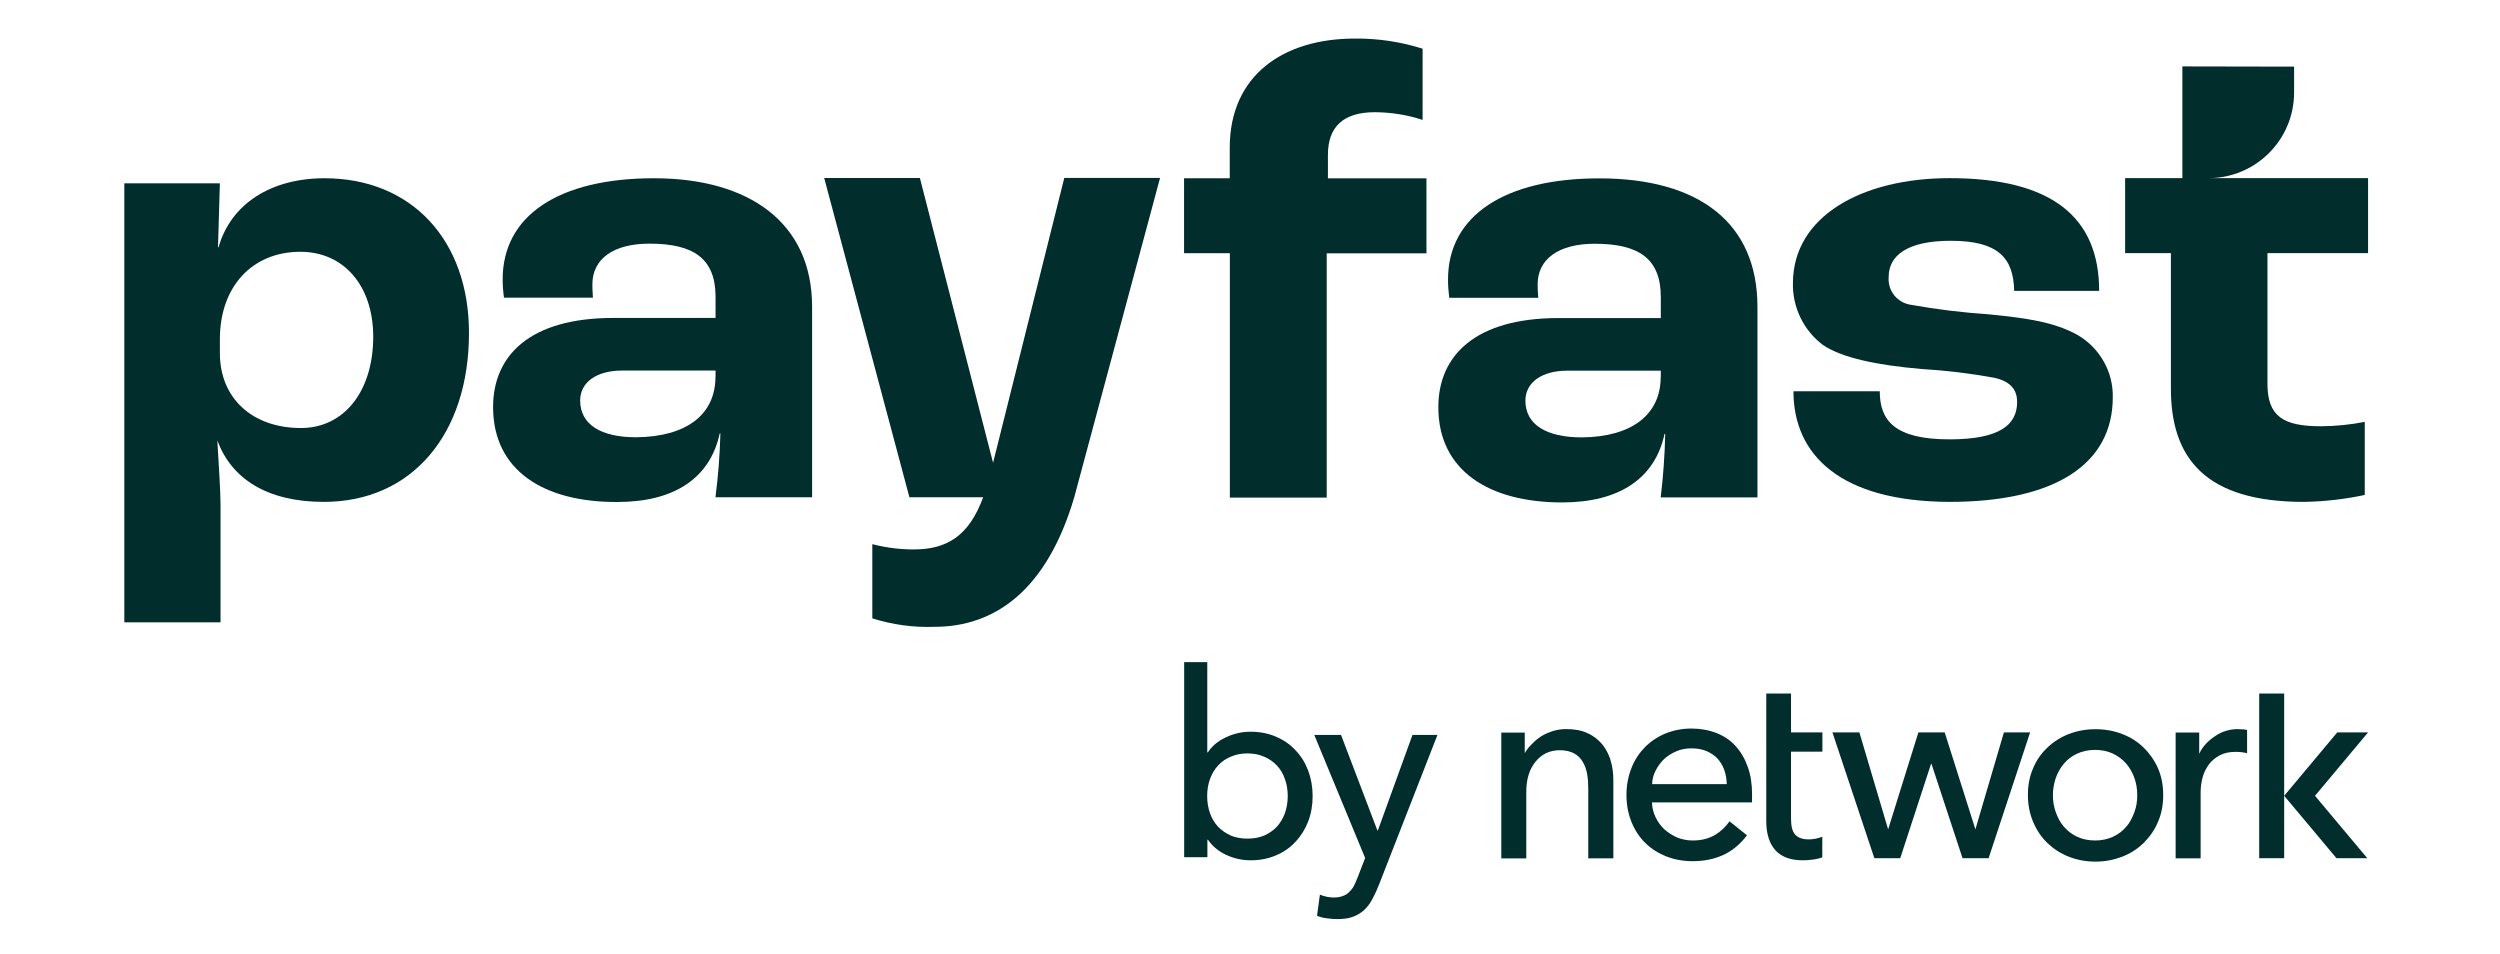
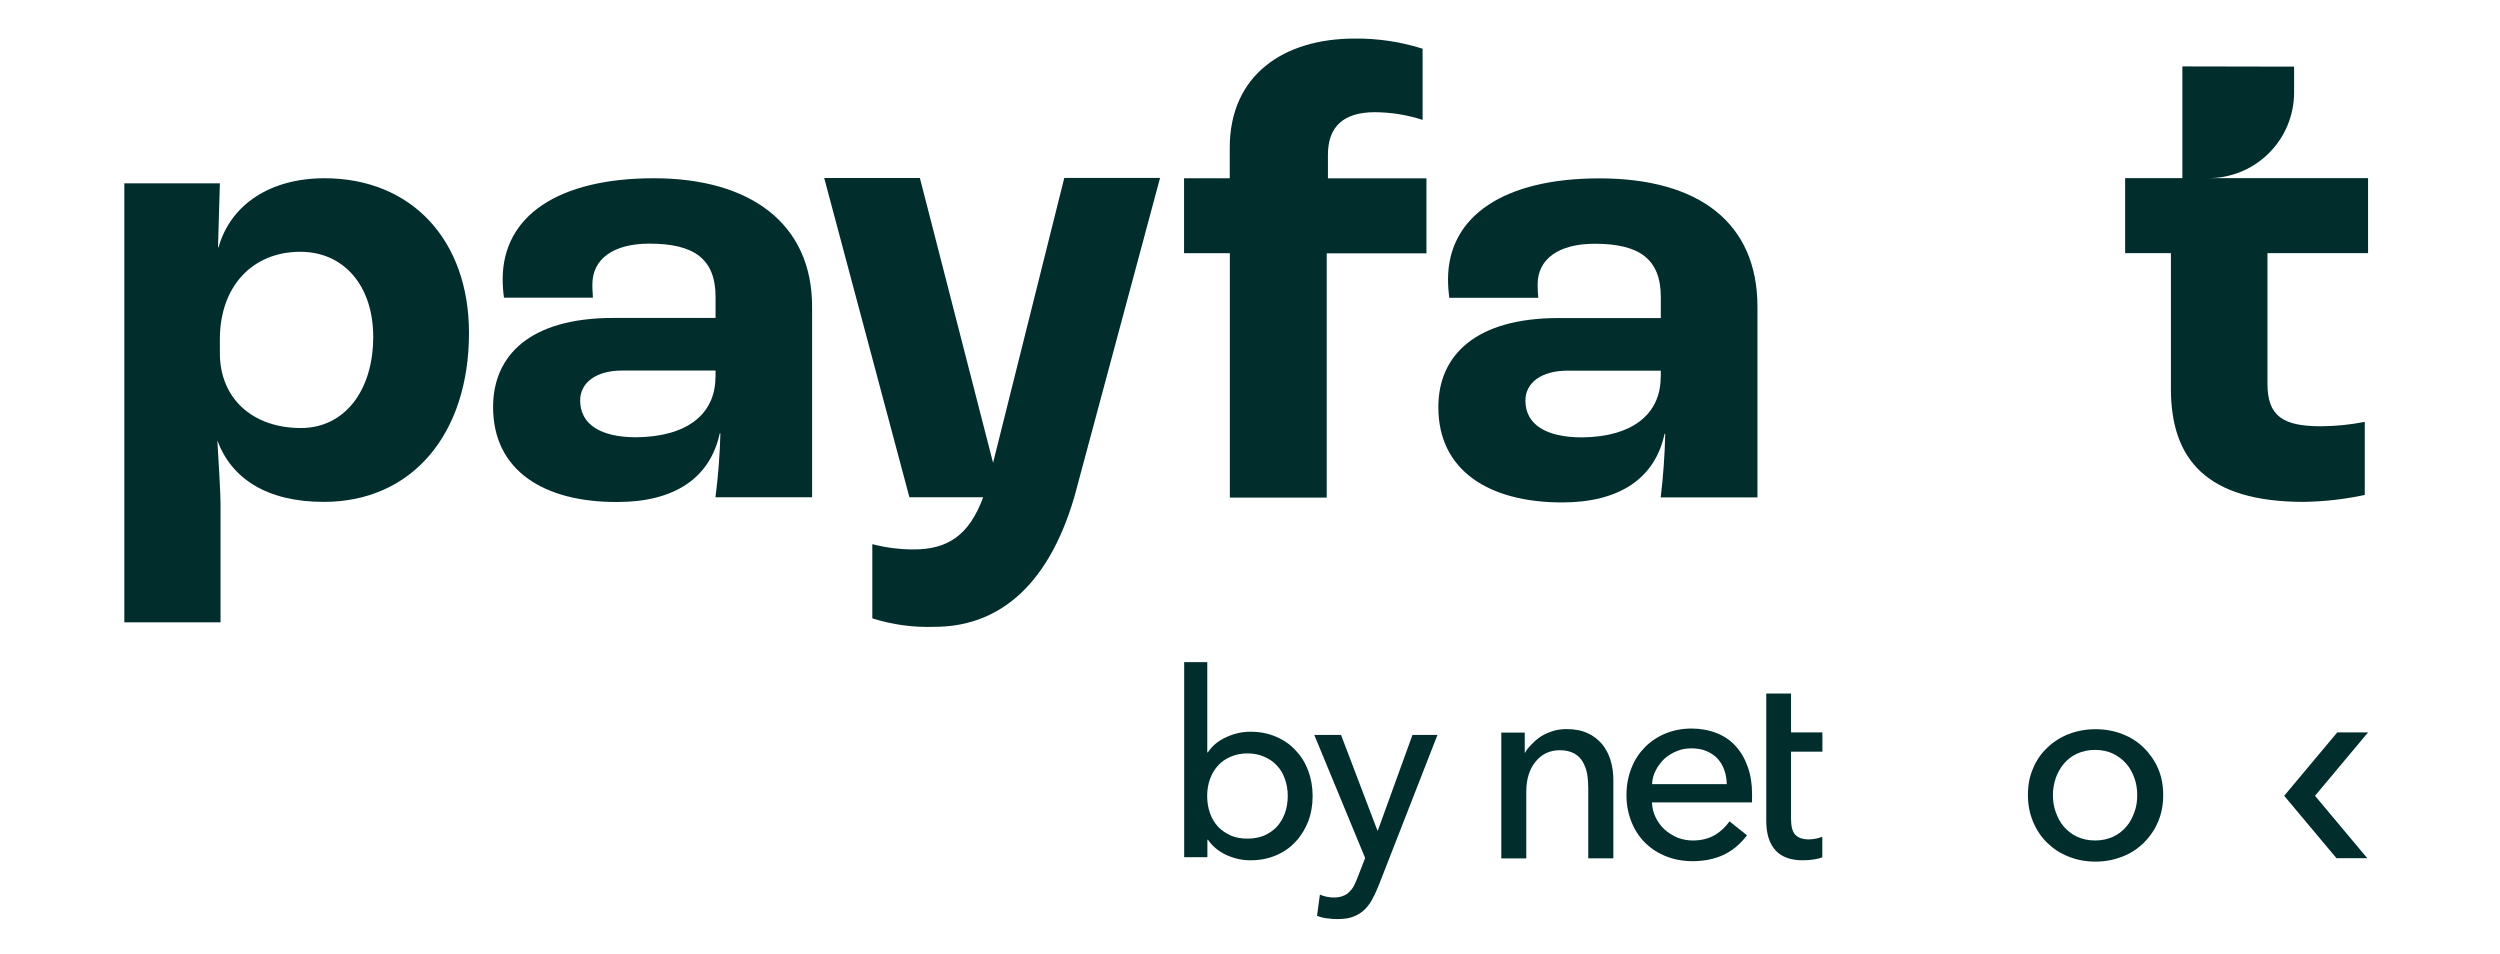
<svg xmlns="http://www.w3.org/2000/svg" width="907" height="346" viewBox="250 150 1007 496" fill="none">
  <path d="M1001.45 557.811C1001.39 555.235 1000.99 552.773 1000.19 550.54C999.386 548.25 998.241 546.304 996.752 544.644C995.264 542.983 993.317 541.724 991.084 540.693C988.794 539.72 986.218 539.205 983.127 539.205C980.379 539.205 977.688 539.663 975.341 540.693C972.879 541.724 970.875 542.983 968.986 544.644C967.268 546.304 965.78 548.25 964.578 550.54C963.375 552.83 962.688 555.235 962.631 557.811H1001.5H1001.45ZM1014.61 563.021V565.139C1014.61 565.941 1014.61 566.628 1014.56 567.315H962.574C962.631 570.063 963.261 572.582 964.463 575.101C965.665 577.563 967.154 579.566 969.1 581.398C971.047 583.116 973.28 584.547 975.799 585.635C978.318 586.608 981.008 587.123 983.814 587.123C988.222 587.123 992.058 586.15 995.321 584.261C998.527 582.314 1000.99 579.91 1002.88 577.162L1011.98 584.433C1008.43 589.07 1004.42 592.448 999.615 594.68C994.92 596.799 989.596 597.886 983.814 597.886C978.776 597.886 974.31 597.085 970.074 595.425C965.837 593.764 962.23 591.474 959.139 588.44C956.105 585.52 953.7 581.856 951.983 577.677C950.265 573.44 949.292 568.746 949.292 563.594C949.292 558.441 950.151 553.861 951.868 549.51C953.528 545.159 955.99 541.552 958.967 538.518C962.001 535.484 965.665 533.079 969.73 531.419C973.852 529.759 978.375 528.9 983.069 528.9C987.764 528.9 992.172 529.701 996.123 531.247C1000.07 532.793 1003.45 535.083 1006.03 538.003C1008.77 540.98 1010.84 544.529 1012.32 548.708C1013.93 553.117 1014.61 557.811 1014.61 563.021V563.021Z" fill="#022D2D" />
-   <path d="M1145.6 530.904L1130.77 581.341L1114.8 530.904H1101.12L1085.38 581.341L1070.43 530.904H1056.41L1078.22 596.341H1091.67L1107.7 547.277H1107.93L1124.08 596.341H1137.64L1159.23 530.904H1145.6Z" fill="#022D2D" />
  <path d="M1214.93 563.537C1214.93 560.388 1214.48 557.411 1213.45 554.605C1212.41 551.743 1211.1 549.338 1209.21 547.163C1207.32 544.987 1205.09 543.327 1202.34 541.953C1199.59 540.694 1196.5 540.007 1193.01 540.007C1189.51 540.007 1186.42 540.694 1183.68 541.953C1180.93 543.213 1178.64 544.987 1176.81 547.163C1174.92 549.396 1173.6 551.8 1172.57 554.605C1171.6 557.468 1171.08 560.445 1171.08 563.537C1171.08 566.628 1171.54 569.605 1172.57 572.41C1173.6 575.216 1174.92 577.849 1176.81 579.967C1178.69 582.143 1180.98 583.918 1183.68 585.177C1186.42 586.437 1189.51 587.124 1193.01 587.124C1196.5 587.124 1199.59 586.437 1202.34 585.177C1205.09 583.918 1207.38 582.143 1209.21 579.967C1211.1 577.849 1212.41 575.273 1213.45 572.41C1214.53 569.605 1214.93 566.628 1214.93 563.537ZM1228.44 563.479C1228.44 568.575 1227.59 573.212 1225.75 577.391C1224.04 581.628 1221.4 585.234 1218.31 588.383C1215.16 591.417 1211.44 593.879 1207.15 595.539C1202.8 597.2 1198.22 598.116 1193.24 598.116C1188.26 598.116 1183.62 597.257 1179.32 595.539C1174.97 593.879 1171.31 591.417 1168.16 588.383C1165.01 585.349 1162.55 581.628 1160.77 577.391C1159 573.155 1158.08 568.575 1158.08 563.479C1158.08 558.384 1158.94 553.747 1160.77 549.625C1162.49 545.388 1165.01 541.839 1168.16 538.862C1171.31 535.827 1175.03 533.423 1179.32 531.763C1183.68 530.102 1188.26 529.244 1193.24 529.244C1198.22 529.244 1202.91 530.102 1207.15 531.763C1211.5 533.423 1215.16 535.77 1218.31 538.862C1221.46 541.953 1223.98 545.56 1225.75 549.625C1227.59 553.861 1228.44 558.441 1228.44 563.479Z" fill="#022D2D" />
-   <path d="M1291.36 510.694H1278.37V596.341H1291.36V510.694Z" fill="#022D2D" />
  <path d="M1051.2 540.808V530.904H1034.88V510.694H1022V576.99C1022 583.746 1023.66 588.841 1026.87 592.333C1030.07 595.768 1034.82 597.428 1041.01 597.428C1043.07 597.428 1044.96 597.257 1046.9 596.97C1048.45 596.684 1049.88 596.398 1051.14 595.883V585.177C1050.17 585.578 1049.08 585.864 1047.93 586.15C1046.5 586.436 1045.24 586.551 1044.1 586.551C1040.89 586.551 1038.49 585.692 1037 584.032C1035.51 582.372 1034.88 579.566 1034.88 575.616V540.922H1051.2V540.808Z" fill="#022D2D" />
-   <path d="M1267.43 529.186C1263.02 529.186 1259.07 530.388 1255.58 532.735C1252.03 535.082 1248.88 538.174 1247.17 542.067V530.96H1234.91V596.397H1247.91V562.047C1247.91 559.299 1248.31 556.608 1249 554.089C1249.68 551.513 1250.89 549.395 1252.32 547.391C1253.81 545.445 1255.75 543.956 1257.99 542.754C1260.28 541.552 1263.02 541.036 1266.17 541.036C1268.23 541.036 1270.18 541.265 1272.07 541.723V529.644C1270.75 529.3 1269.26 529.243 1267.43 529.243V529.186Z" fill="#022D2D" />
  <path d="M941.047 545.387C940.016 542.181 938.585 539.433 936.581 536.972C934.52 534.624 932.116 532.621 929.025 531.304C925.99 529.873 922.326 529.186 918.09 529.186C915.742 529.186 913.395 529.472 911.162 530.159C909.044 530.846 906.926 531.705 905.094 532.85C903.205 534.052 901.659 535.311 900.228 536.857C898.739 538.346 897.251 540.006 896.392 541.723V531.018H884.198V596.454H897.193V561.704C897.193 555.234 898.854 549.91 902.06 546.074C905.266 542.124 909.502 540.178 914.655 540.178C917.689 540.178 920.151 540.807 922.097 541.838C924.044 542.926 925.532 544.414 926.563 546.246C927.65 548.135 928.452 550.196 928.853 552.601C929.254 554.948 929.425 557.467 929.425 560.158V596.397H942.478V555.807C942.478 552.086 942.02 548.593 940.99 545.33L941.047 545.387Z" fill="#022D2D" />
  <path d="M1318.96 530.904H1334.99L1307.39 563.88L1334.59 596.341H1318.56L1291.36 563.88L1318.96 530.904Z" fill="#022D2D" />
  <path d="M752.18 586.15C755.386 586.15 758.306 585.635 760.882 584.547C763.458 583.402 765.691 581.856 767.466 579.967C769.24 578.02 770.614 575.673 771.645 572.982C772.618 570.234 773.133 567.2 773.133 563.994C773.133 560.788 772.618 557.811 771.645 555.12C770.672 552.315 769.298 550.025 767.466 548.136C765.691 546.189 763.458 544.644 760.882 543.556C758.306 542.411 755.386 541.838 752.18 541.838C748.974 541.838 746.054 542.411 743.478 543.556C740.902 544.644 738.669 546.132 736.894 548.136C735.119 550.025 733.745 552.315 732.715 555.12C731.741 557.811 731.226 560.731 731.226 563.994C731.226 567.257 731.741 570.234 732.715 572.982C733.688 575.673 735.062 578.02 736.894 579.967C738.669 581.856 740.902 583.345 743.478 584.547C746.054 585.635 748.974 586.15 752.18 586.15ZM719.204 494.378H731.283V541.323H731.57C733.745 538.003 736.78 535.426 740.844 533.537C744.852 531.591 749.146 530.56 753.726 530.56C758.649 530.56 763.057 531.419 767.008 533.136C771.015 534.854 774.45 537.201 777.198 540.235C780.061 543.212 782.236 546.705 783.782 550.827C785.27 554.834 786.072 559.242 786.072 563.994C786.072 568.746 785.328 573.097 783.782 577.162C782.236 581.169 780.061 584.719 777.198 587.753C774.45 590.787 771.015 593.192 767.008 594.852C763.057 596.569 758.649 597.428 753.726 597.428C749.432 597.428 745.253 596.512 741.131 594.623C737.123 592.734 733.917 590.1 731.627 586.723H731.341V595.825H719.261V494.435L719.204 494.378Z" fill="#022D2D" />
  <path d="M786.872 532.221H800.841L819.734 581.857H820.02L837.997 532.221H850.993L820.822 609.508C819.734 612.256 818.646 614.775 817.444 617.008C816.299 619.355 814.868 621.302 813.265 622.905C811.662 624.508 809.715 625.767 807.368 626.683C805.135 627.599 802.33 628 799.067 628C797.292 628 795.46 627.886 793.571 627.599C791.796 627.428 790.021 626.97 788.361 626.283L789.849 615.291C792.254 616.264 794.658 616.779 797.12 616.779C799.009 616.779 800.555 616.493 801.815 615.978C803.131 615.52 804.276 614.833 805.192 613.802C806.166 612.886 806.967 611.856 807.597 610.596C808.227 609.337 808.856 607.905 809.486 606.302L813.379 596.226L786.93 532.221H786.872Z" fill="#022D2D" />
  <path d="M742.963 281.693H719.204V242.706H742.963V226.848C742.963 189.177 770.786 170.055 807.999 170.055C819.964 169.941 831.872 171.716 843.265 175.323V212.363C835.25 209.73 826.891 208.413 818.476 208.356C801.988 208.356 794.03 215.97 794.03 230.512V242.763H845.269V281.751H793.4V408.789H743.02V281.751L742.963 281.693Z" fill="#022D2D" />
  <path d="M475.547 345.985V342.722H426.941C413.373 342.722 405.129 349.02 405.129 358.294C405.129 370.832 416.006 377.416 434.212 377.416C460.433 377.187 475.489 365.622 475.489 345.985H475.547ZM359.844 361.672C359.844 334.879 379.023 315.357 422.304 315.357H475.547V304.422C475.547 284.613 464.326 276.713 441.197 276.713C422.361 276.713 411.484 284.67 411.484 297.895C411.484 298.868 411.484 301.559 411.77 304.823H365.512C365.054 301.674 364.825 298.468 364.825 295.262C364.825 262.171 393.908 242.706 443.487 242.706C493.065 242.706 525.755 265.835 525.755 309.517V408.617H475.489C476.921 397.625 477.779 386.519 478.066 375.412H477.722C472.741 398.541 454.25 411.079 424.48 411.079C386.294 411.251 359.844 394.763 359.844 361.729V361.672Z" fill="#022D2D" />
  <path fill-rule="evenodd" clip-rule="evenodd" d="M581.746 242.591H532.053L576.365 408.616H614.722C607.451 428.425 596.23 435.753 578.597 435.753C571.326 435.753 564.113 434.837 557.071 433.005V471.592C567.548 474.912 578.483 476.401 589.418 476C620.962 476 647.927 456.821 662.125 408.502L706.723 242.534H656.916L619.875 390.697L581.803 242.534L581.746 242.591Z" fill="#022D2D" />
  <path d="M967.155 346.042V342.779H918.549C905.038 342.779 896.737 349.077 896.737 358.351C896.737 370.889 907.672 377.473 926.106 377.473C951.984 377.244 967.098 365.679 967.098 346.042H967.155ZM851.452 361.729C851.452 334.936 870.688 315.414 913.969 315.414H967.155V304.479C967.155 284.67 955.934 276.77 932.805 276.77C913.969 276.77 903.092 284.728 903.092 297.952C903.092 300.242 903.206 302.59 903.435 304.88H857.12C856.719 301.731 856.49 298.525 856.49 295.319C856.49 262.228 885.859 242.763 935.152 242.763C987.021 242.763 1017.42 265.892 1017.42 309.574V408.674H967.098C968.414 397.739 969.216 386.69 969.445 375.641H969.101C964.178 398.77 945.629 411.308 915.859 411.308C877.902 411.308 851.452 394.82 851.452 361.786V361.729Z" fill="#022D2D" />
-   <path d="M1036.2 353.485H1081.03C1081.03 368.599 1088.64 378.504 1117.32 378.504C1143.43 378.504 1152.47 370.947 1152.47 359.039C1152.47 353.199 1149.55 348.505 1140.74 346.501C1128.2 344.211 1115.55 342.665 1102.84 341.921C1079.42 339.917 1061.27 336.081 1051.43 329.383C1046.5 325.662 1042.5 320.795 1039.81 315.242C1037.12 309.689 1035.74 303.563 1035.86 297.38C1035.86 262.228 1072.15 242.649 1117.32 242.649C1170.74 242.649 1195.13 263.087 1195.13 301.273H1150.93C1150.58 284.155 1142.68 275.224 1117.95 275.224C1095.57 275.224 1085.66 282.781 1085.66 294.002C1085.38 297.495 1086.41 300.93 1088.58 303.62C1090.76 306.311 1093.91 308.086 1097.4 308.544C1110.74 310.948 1124.14 312.551 1137.65 313.467C1157.74 315.471 1171.94 317.475 1184.13 324.345C1189.74 327.665 1194.32 332.36 1197.53 338.028C1200.74 343.696 1202.34 350.108 1202.22 356.634C1202.22 390.927 1172.91 411.022 1117.21 411.022C1060.24 410.793 1036.14 386.404 1036.14 353.485H1036.2Z" fill="#022D2D" />
  <path fill-rule="evenodd" clip-rule="evenodd" d="M1238.35 184.541L1296.52 184.655V198.166C1296.46 222.612 1276.76 242.421 1252.38 242.65H1334.99V281.637H1282.66V349.536C1282.66 366.424 1290.68 371.691 1310.48 371.691C1318.16 371.634 1325.77 370.89 1333.27 369.402V407.416C1322.85 409.648 1312.2 410.851 1301.55 411.022C1250.66 411.022 1232.45 388.58 1232.45 352.226V281.637H1208.64V242.65H1238.41V184.483L1238.35 184.541Z" fill="#022D2D" />
  <path d="M297.5 325.146C297.5 298.754 282.329 280.949 259.6 280.949C234.582 280.949 217.75 299.04 217.75 326.406V333.677C217.75 357.092 234.582 372.607 259.944 372.607C282.329 372.607 297.5 353.485 297.5 325.146V325.146ZM168 245.34H217.75L216.777 278.602H217.063C223.361 256.217 244.143 242.706 272.138 242.706C317.595 242.706 347.308 275.052 347.308 323.143C347.308 375.87 317.595 411.022 271.795 411.022C242.139 411.022 223.704 398.827 216.434 379.076C217.063 389.896 218.094 406.098 218.094 411.995V473.653H168.057V245.282L168 245.34Z" fill="#022D2D" />
</svg>